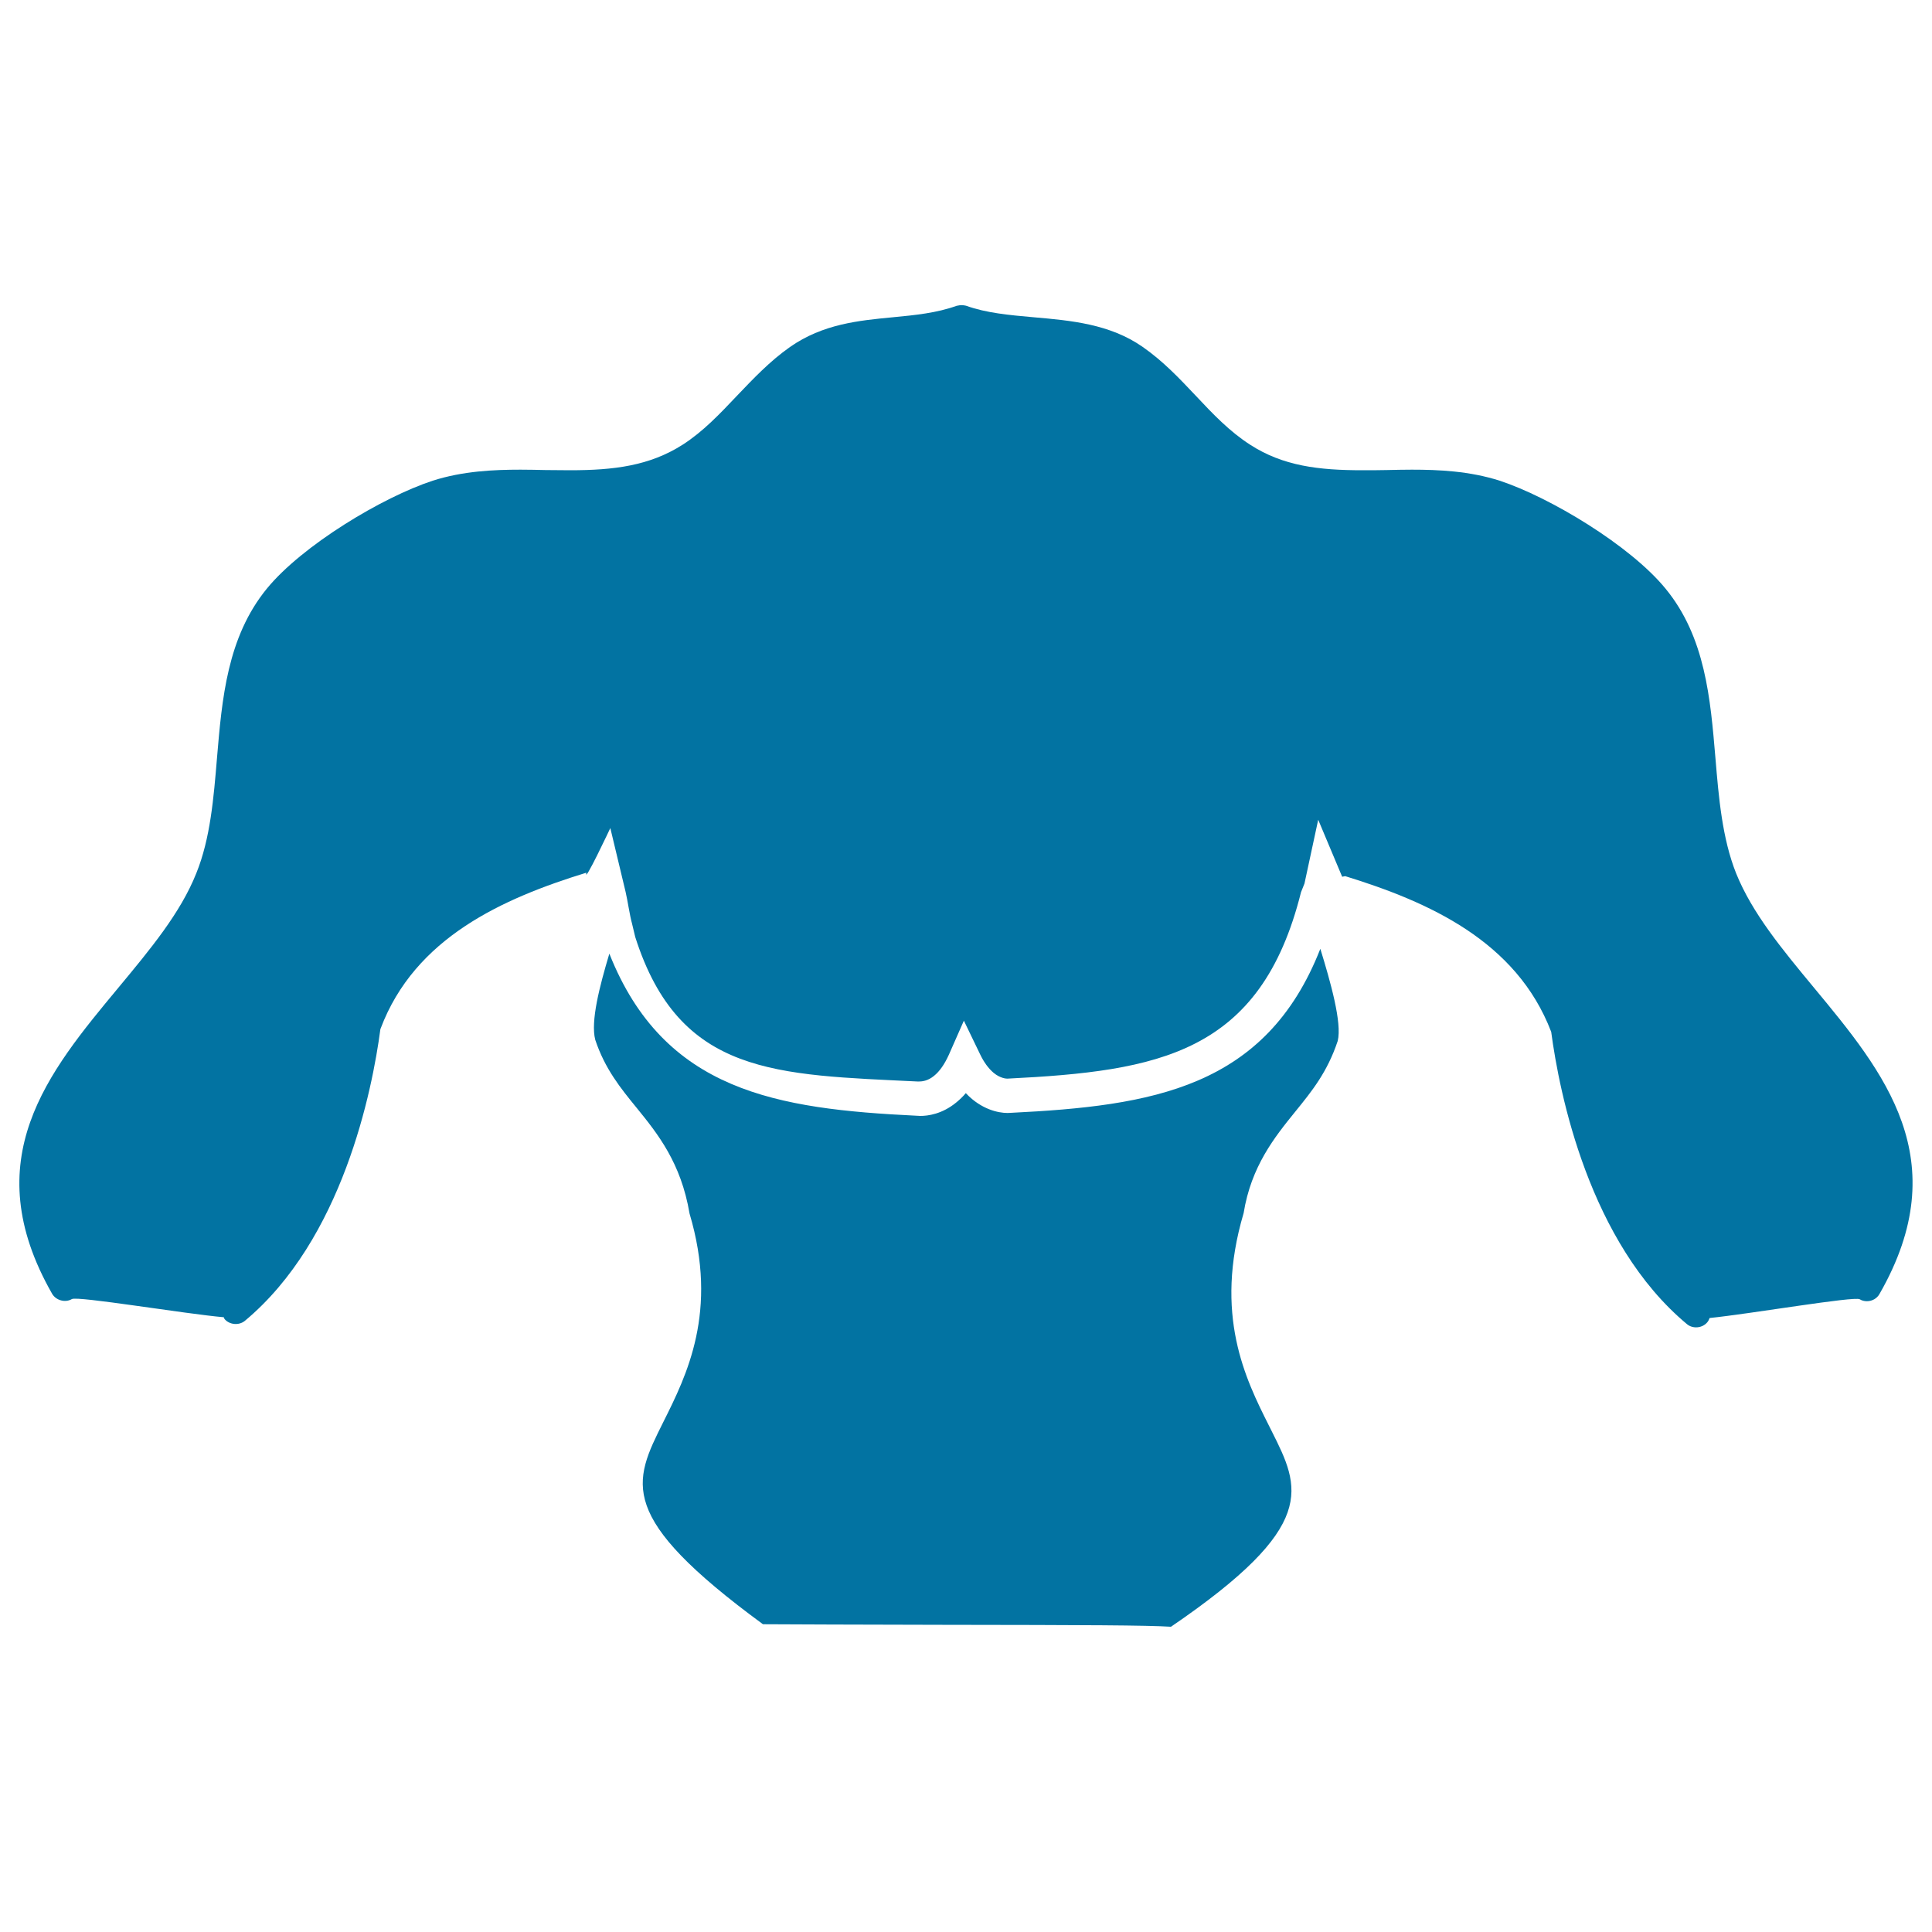
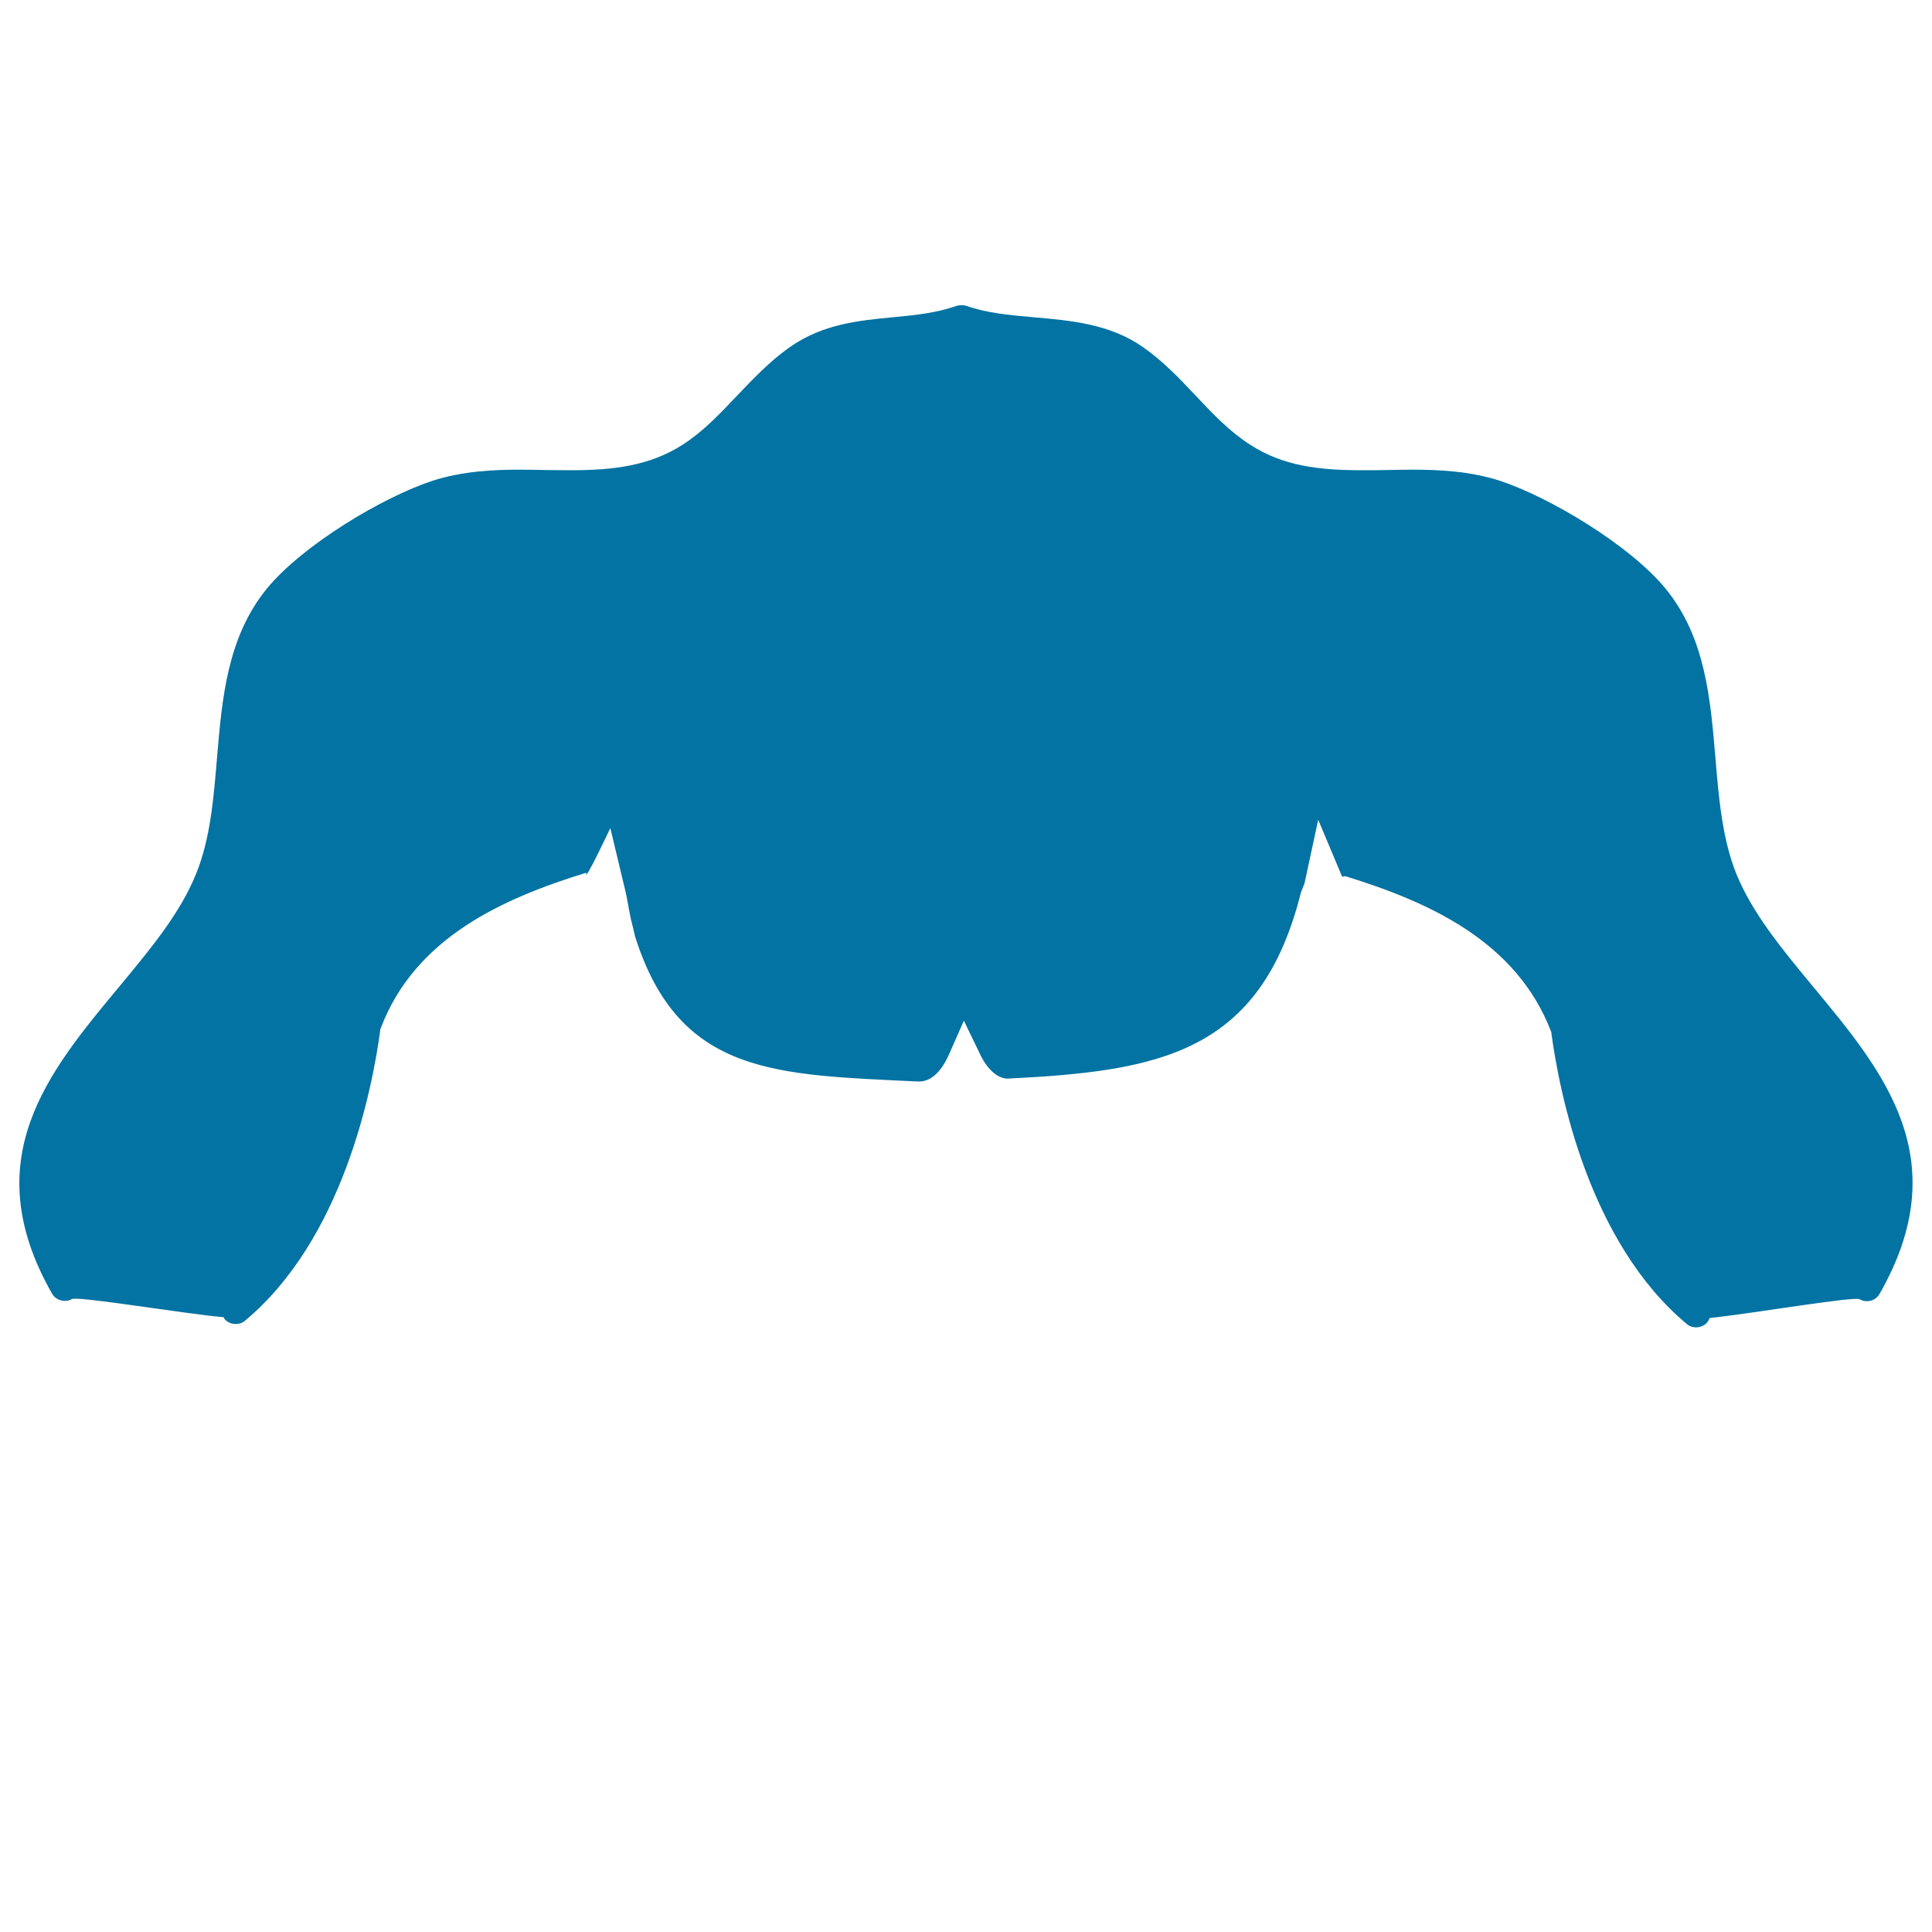
<svg xmlns="http://www.w3.org/2000/svg" viewBox="0 0 1000 1000" style="fill:#0273a2">
  <title>Trunk SVG icon</title>
  <g>
    <g>
      <g>
        <path d="M938.8,511.1c-16.4-19.8-31.9-38.5-40.2-59.1c-7.2-18.1-9-39.2-10.7-59.7c-2.6-30.7-5.2-62.5-25.8-87.6c-18.3-22.4-60-47.4-85.9-55.9c-15.6-5-31.7-5.7-45.4-5.7c-4.3,0-8.6,0.1-13,0.2c-4.2,0.1-8.5,0.1-12.6,0.1c-22.6,0-41.1-2.2-58.1-13.2c-10.6-6.8-19.2-15.8-28.2-25.4c-8.3-8.8-16.9-17.9-27.4-25.2c-17-11.9-37.1-13.7-56.6-15.4c-12.5-1.1-24.4-2.2-34.7-5.9c-0.5-0.2-1-0.2-1-0.2c-0.7-0.2-2.3-0.2-3,0l-1.1,0.2c-10.3,3.7-21.3,4.8-32.8,5.9c-17.9,1.7-36.4,3.5-53.4,15.4c-10.4,7.3-19,16.4-27.4,25.2c-9.1,9.6-17.6,18.6-28.2,25.4c-17.1,10.9-35.6,13.2-58.2,13.2c-4.2,0-8.4-0.1-12.7-0.1c-4.3-0.1-8.6-0.2-13-0.2c-13.7,0-29.8,0.7-45.4,5.7c-26,8.5-67.6,33.5-85.9,55.9c-20.5,25.1-23.2,56.9-25.8,87.8c-1.7,20.4-3.4,41.5-10.7,59.5c-8.2,20.6-23.8,39.3-40.3,59.2C24.9,555-12.7,600.2,27,669.7c2,3.4,6.8,4.7,10.2,2.7c2.9-1.7,58.2,7.6,78.6,9.4c0.2,0.3,0.2,0.6,0.4,0.9c2.5,3,7.4,3.5,10.5,1c50.6-42.1,66-119.3,70.2-151.1l0.1-0.2c17.7-47.1,63.3-67.4,106.5-80.7c-1.6,6.7,12.4-23.1,12.4-23.1l7.9,33c1,4.2,2.2,12.5,3.3,16.3l1.7,7.1c22.9,71.8,73,71.2,146.5,74.8c2,0,4.9-0.3,8.1-2.9c3-2.4,5.5-6.1,7.7-10.9l7.8-17.7l8.4,17.4c2,4.2,4.4,7.4,7,9.6c3.5,2.9,6.6,3,7.1,3c78.4-3.9,131.1-12.9,152-96.5l1.8-4.5l7.1-33l12.4,29.5l1.6-0.3c43.1,13.3,88.6,33.5,106.6,80.6c4.2,31.6,19.6,109.1,70.3,151.3c3,2.5,7.9,2.1,10.5-1c0.5-0.6,0.9-1.4,1.2-2.2c21.5-2.2,74.9-11.4,77.7-9.7c1.1,0.7,2.4,1,3.7,1c2.7,0,5.2-1.4,6.5-3.7C1012.7,600.2,975.2,555,938.8,511.1z" />
      </g>
      <g>
-         <path d="M523.2,576c-4.1,0.4-12.1-0.6-19.9-7c-1.2-1-2.3-2-3.4-3.2c-1.5,1.8-3.2,3.4-4.9,4.8c-7.4,6.1-14.8,7-18.6,7l-2-0.1c-72.1-3.5-130.7-12.5-159-83.9c-5,16.7-9.8,35-7.3,44.6c5,15,13,24.9,21.5,35.3c10.8,13.3,22.9,28.4,27.3,54.6c15.1,50.7-1.5,83.8-13.6,108c-15.7,31.4-24.4,48.8,51.6,104.6c10.6,0.1,52.4,0.2,92.9,0.3c75.1,0.1,105.4,0.2,118.3,1c76.7-52.3,66.9-71.8,52.1-101.3l-1.4-2.8c-12.1-24.1-28.7-57.3-13.1-110c3.9-24.2,16-39.3,26.8-52.6c8.5-10.5,16.5-20.3,21.9-36.5c2.3-9.3-3.7-30.5-9-47.7C655.1,563.3,596.1,572.4,523.2,576z" />
-       </g>
+         </g>
    </g>
  </g>
</svg>